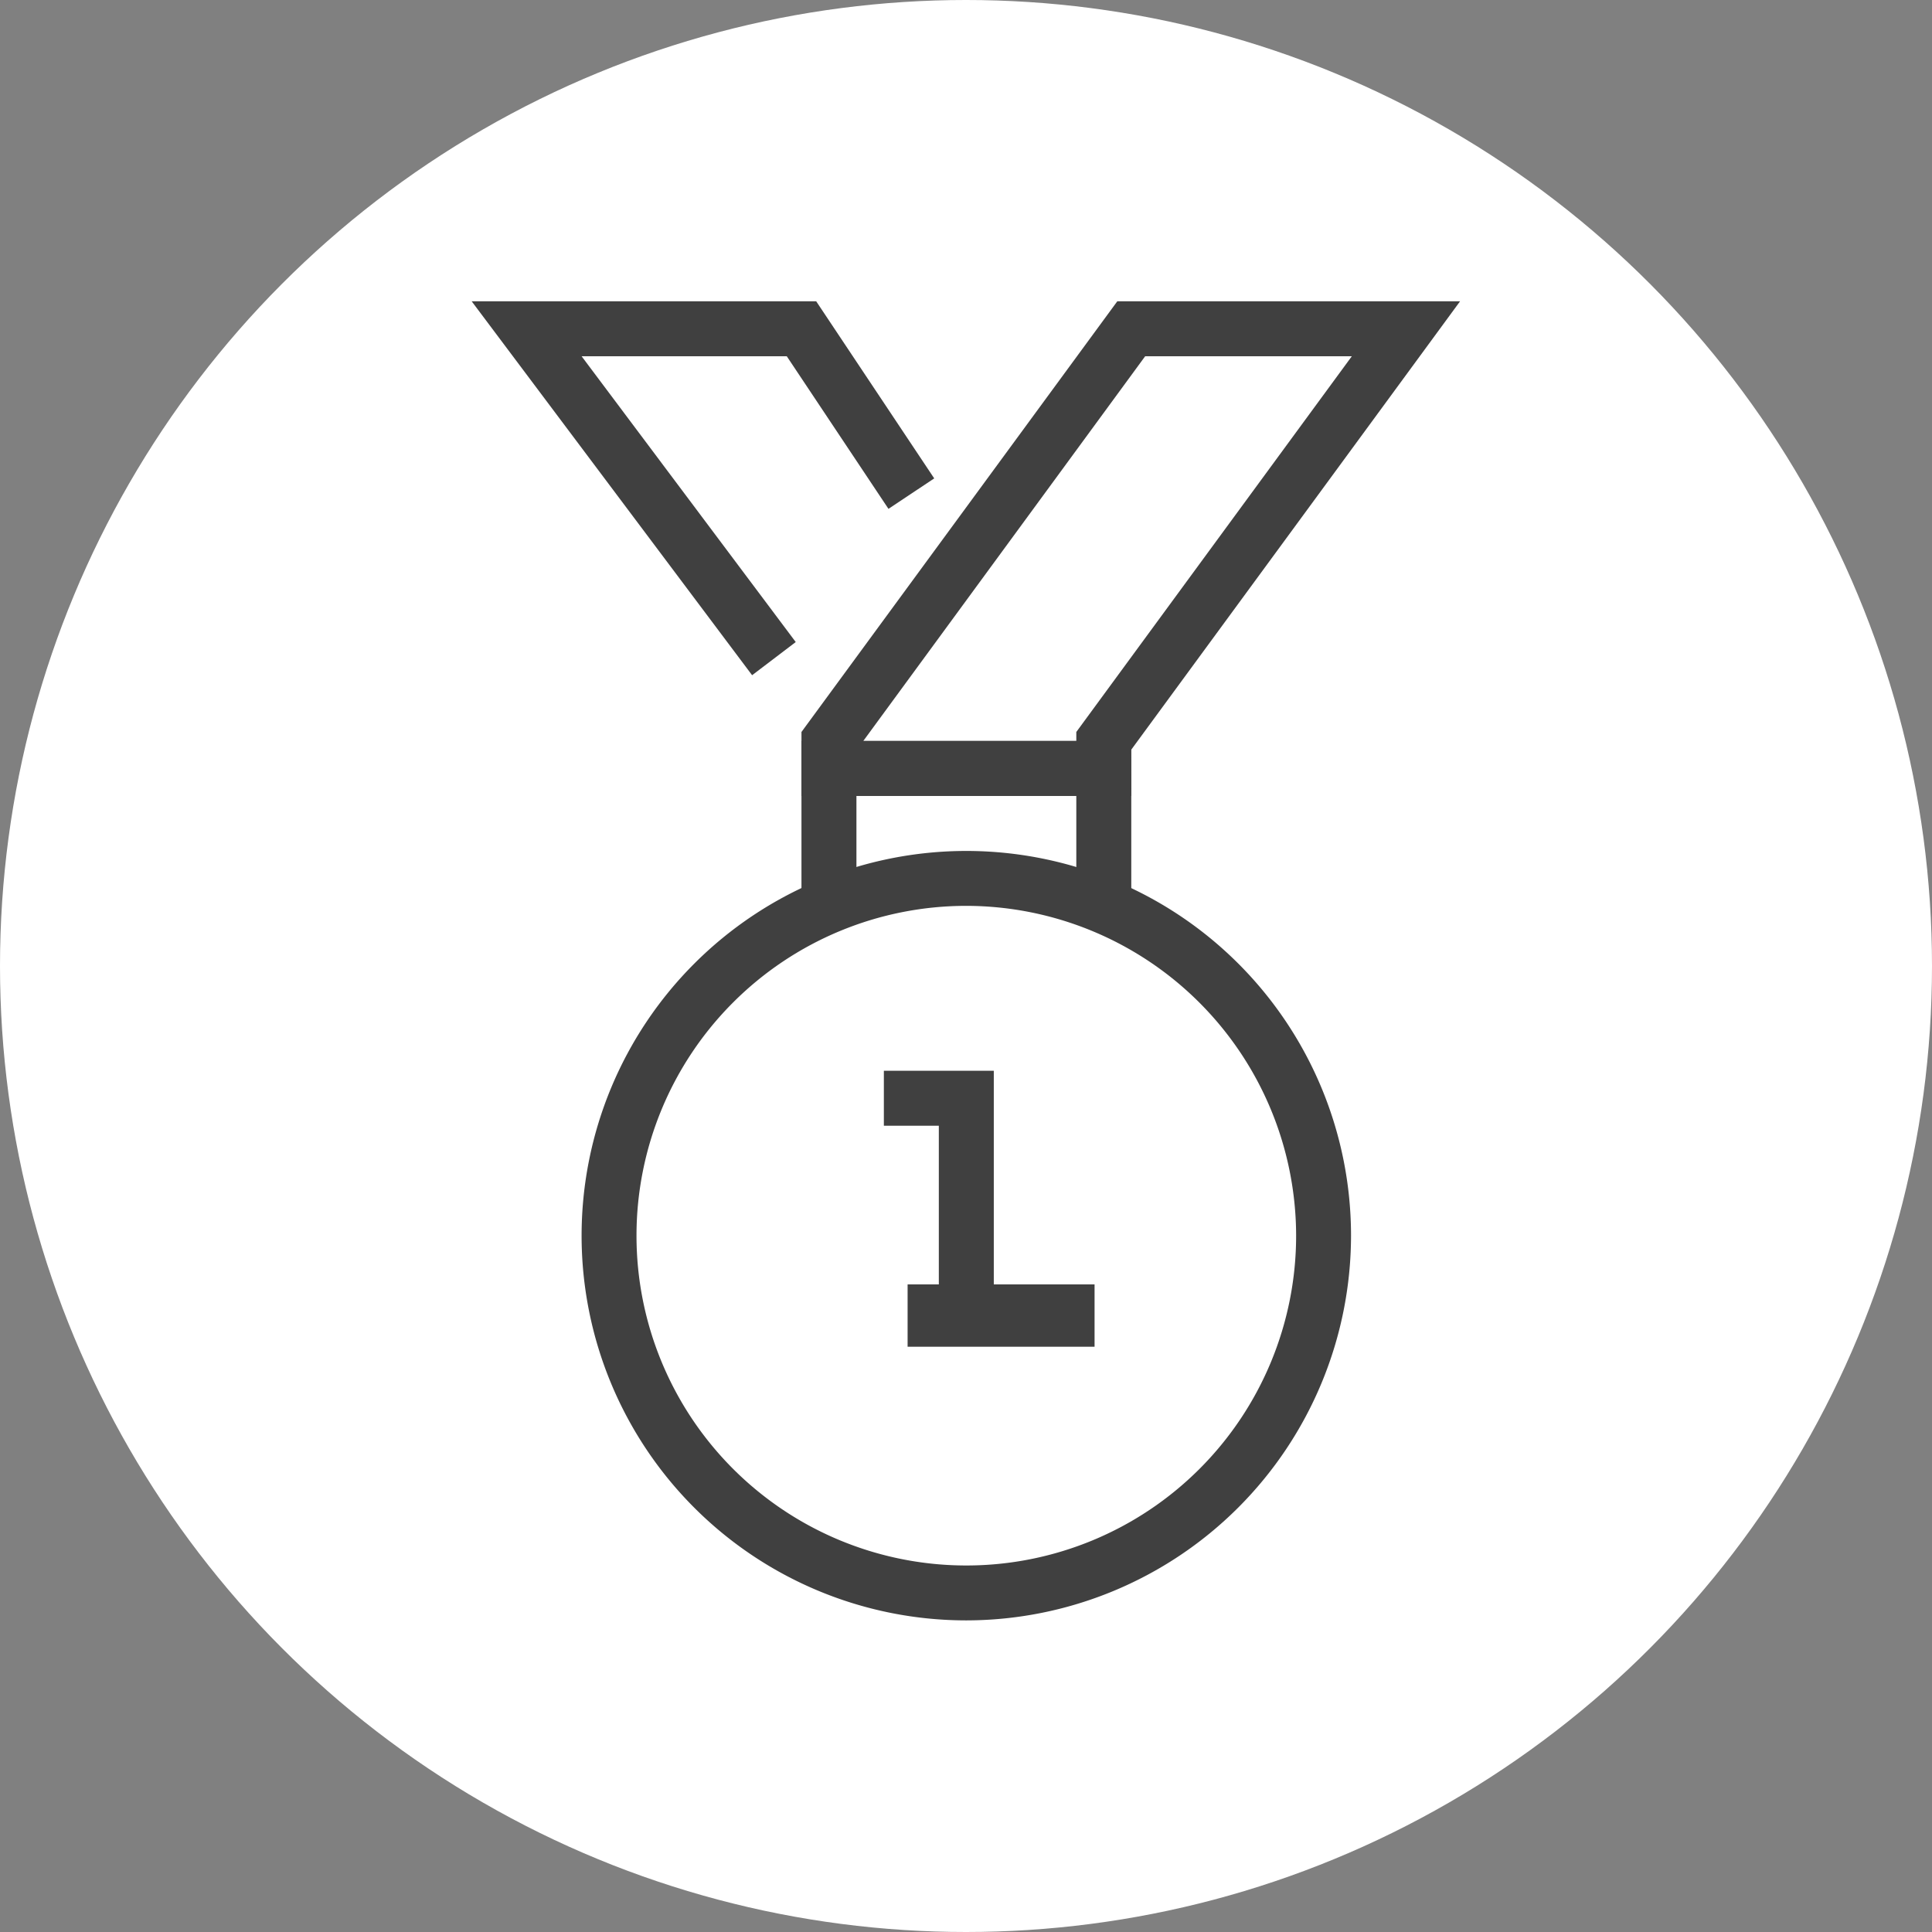
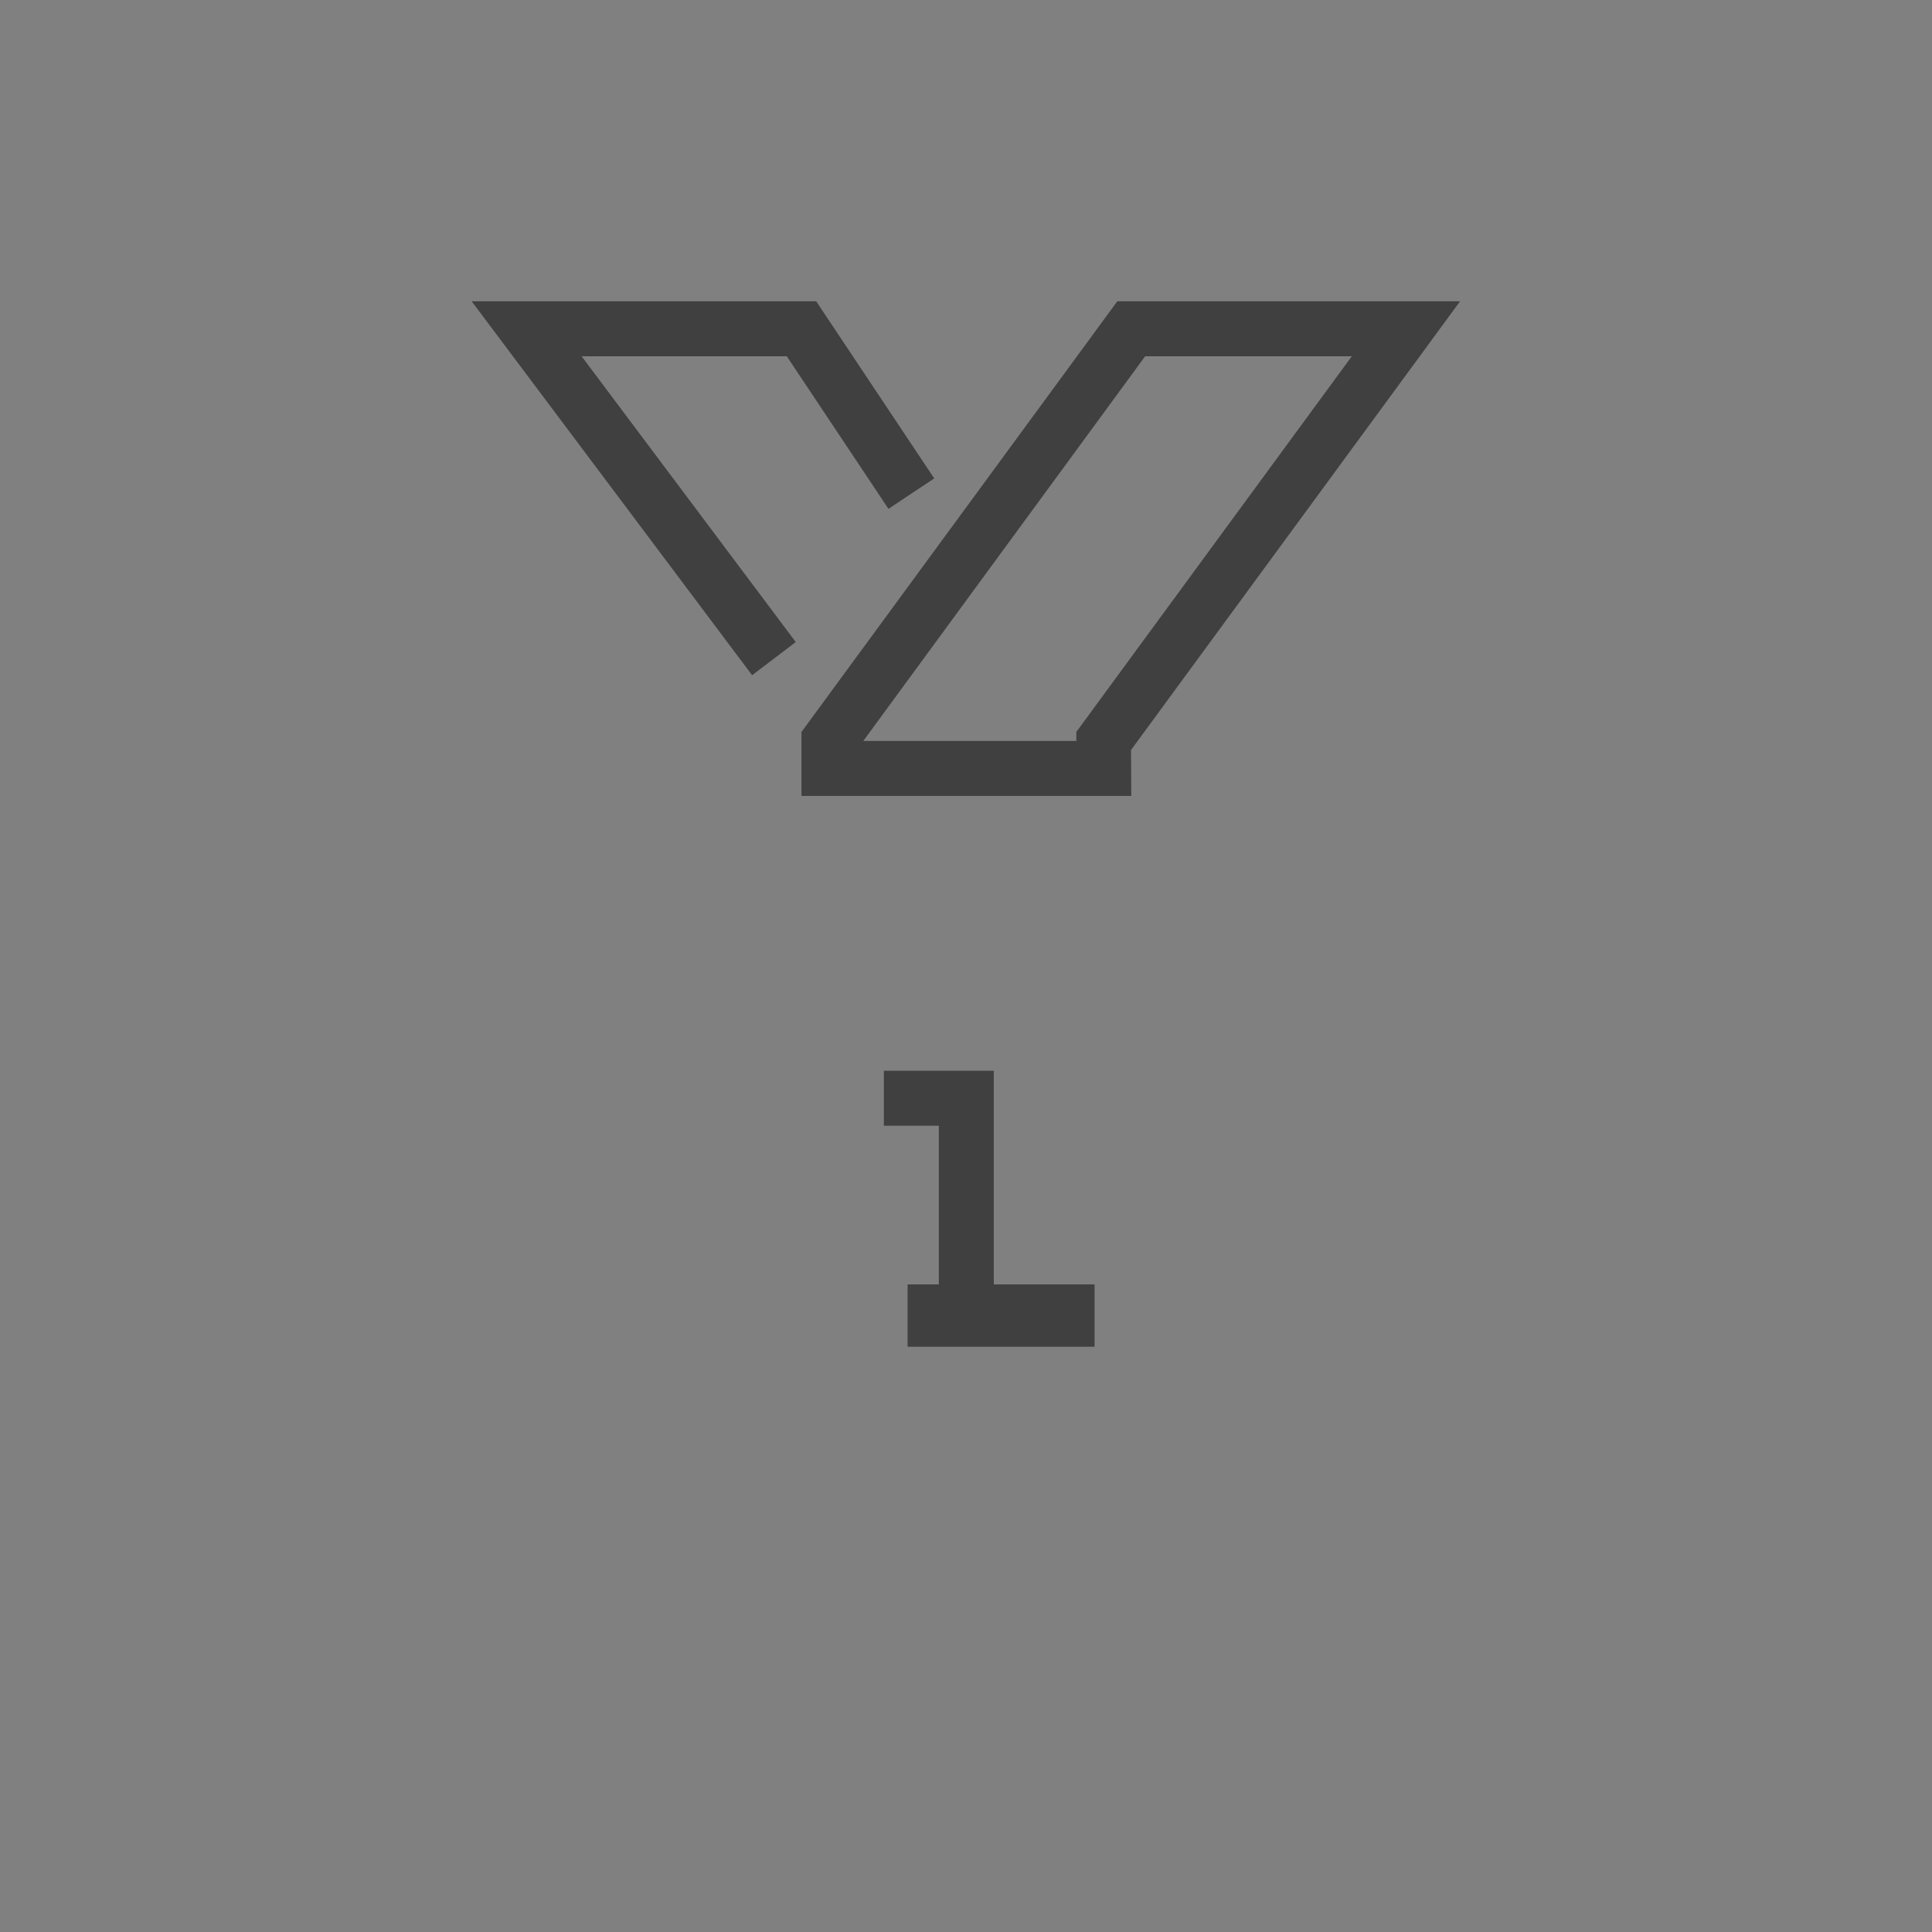
<svg xmlns="http://www.w3.org/2000/svg" width="31" height="31" viewBox="0 0 31 31">
  <rect x="0" y="0" width="31" height="31" fill="#808080" stroke="none" />
  <defs>
    <clipPath id="clip-path">
      <rect id="Rectangle_88" data-name="Rectangle 88" width="15.863" height="21.166" fill="#404040" />
    </clipPath>
  </defs>
  <g id="Group_139" data-name="Group 139" transform="translate(-873 -1867)">
-     <circle id="Ellipse_3" data-name="Ellipse 3" cx="15.5" cy="15.5" r="15.5" transform="translate(873 1867)" fill="#fff" />
    <g id="Group_92" data-name="Group 92" transform="translate(880.568 1871.834)">
      <path id="Path_153" data-name="Path 153" d="M16.764,32.41h-.882V28.882H15V28h1.764Z" transform="translate(-8.386 -15.653)" fill="#404040" />
      <rect id="Rectangle_87" data-name="Rectangle 87" width="3" height="1" transform="translate(6.995 15.775)" fill="#404040" />
      <g id="Group_91" data-name="Group 91">
        <g id="Group_90" data-name="Group 90" clip-path="url(#clip-path)">
-           <path id="Path_154" data-name="Path 154" d="M10.173,32.347a6.173,6.173,0,1,1,6.173-6.173,6.18,6.18,0,0,1-6.173,6.173m0-11.465a5.292,5.292,0,1,0,5.292,5.292,5.3,5.3,0,0,0-5.292-5.292" transform="translate(-2.236 -11.181)" fill="#404040" />
-           <path id="Path_155" data-name="Path 155" d="M17.292,18.646H16.41V16.882H12.882v1.764H12V16h5.292Z" transform="translate(-6.708 -8.945)" fill="#404040" />
          <path id="Path_156" data-name="Path 156" d="M17.292,7.937H12V6.911L17.068,0h5.5l-5.28,7.2Zm-4.3-.882H16.41V6.911L20.831.882H17.515Z" transform="translate(-6.708)" fill="#404040" />
          <path id="Path_157" data-name="Path 157" d="M4.5,6,0,0H5.528L7.422,2.842l-.734.489L5.056.882H1.764L5.2,5.468Z" transform="translate(0 0)" fill="#404040" />
        </g>
      </g>
    </g>
  </g>
</svg>